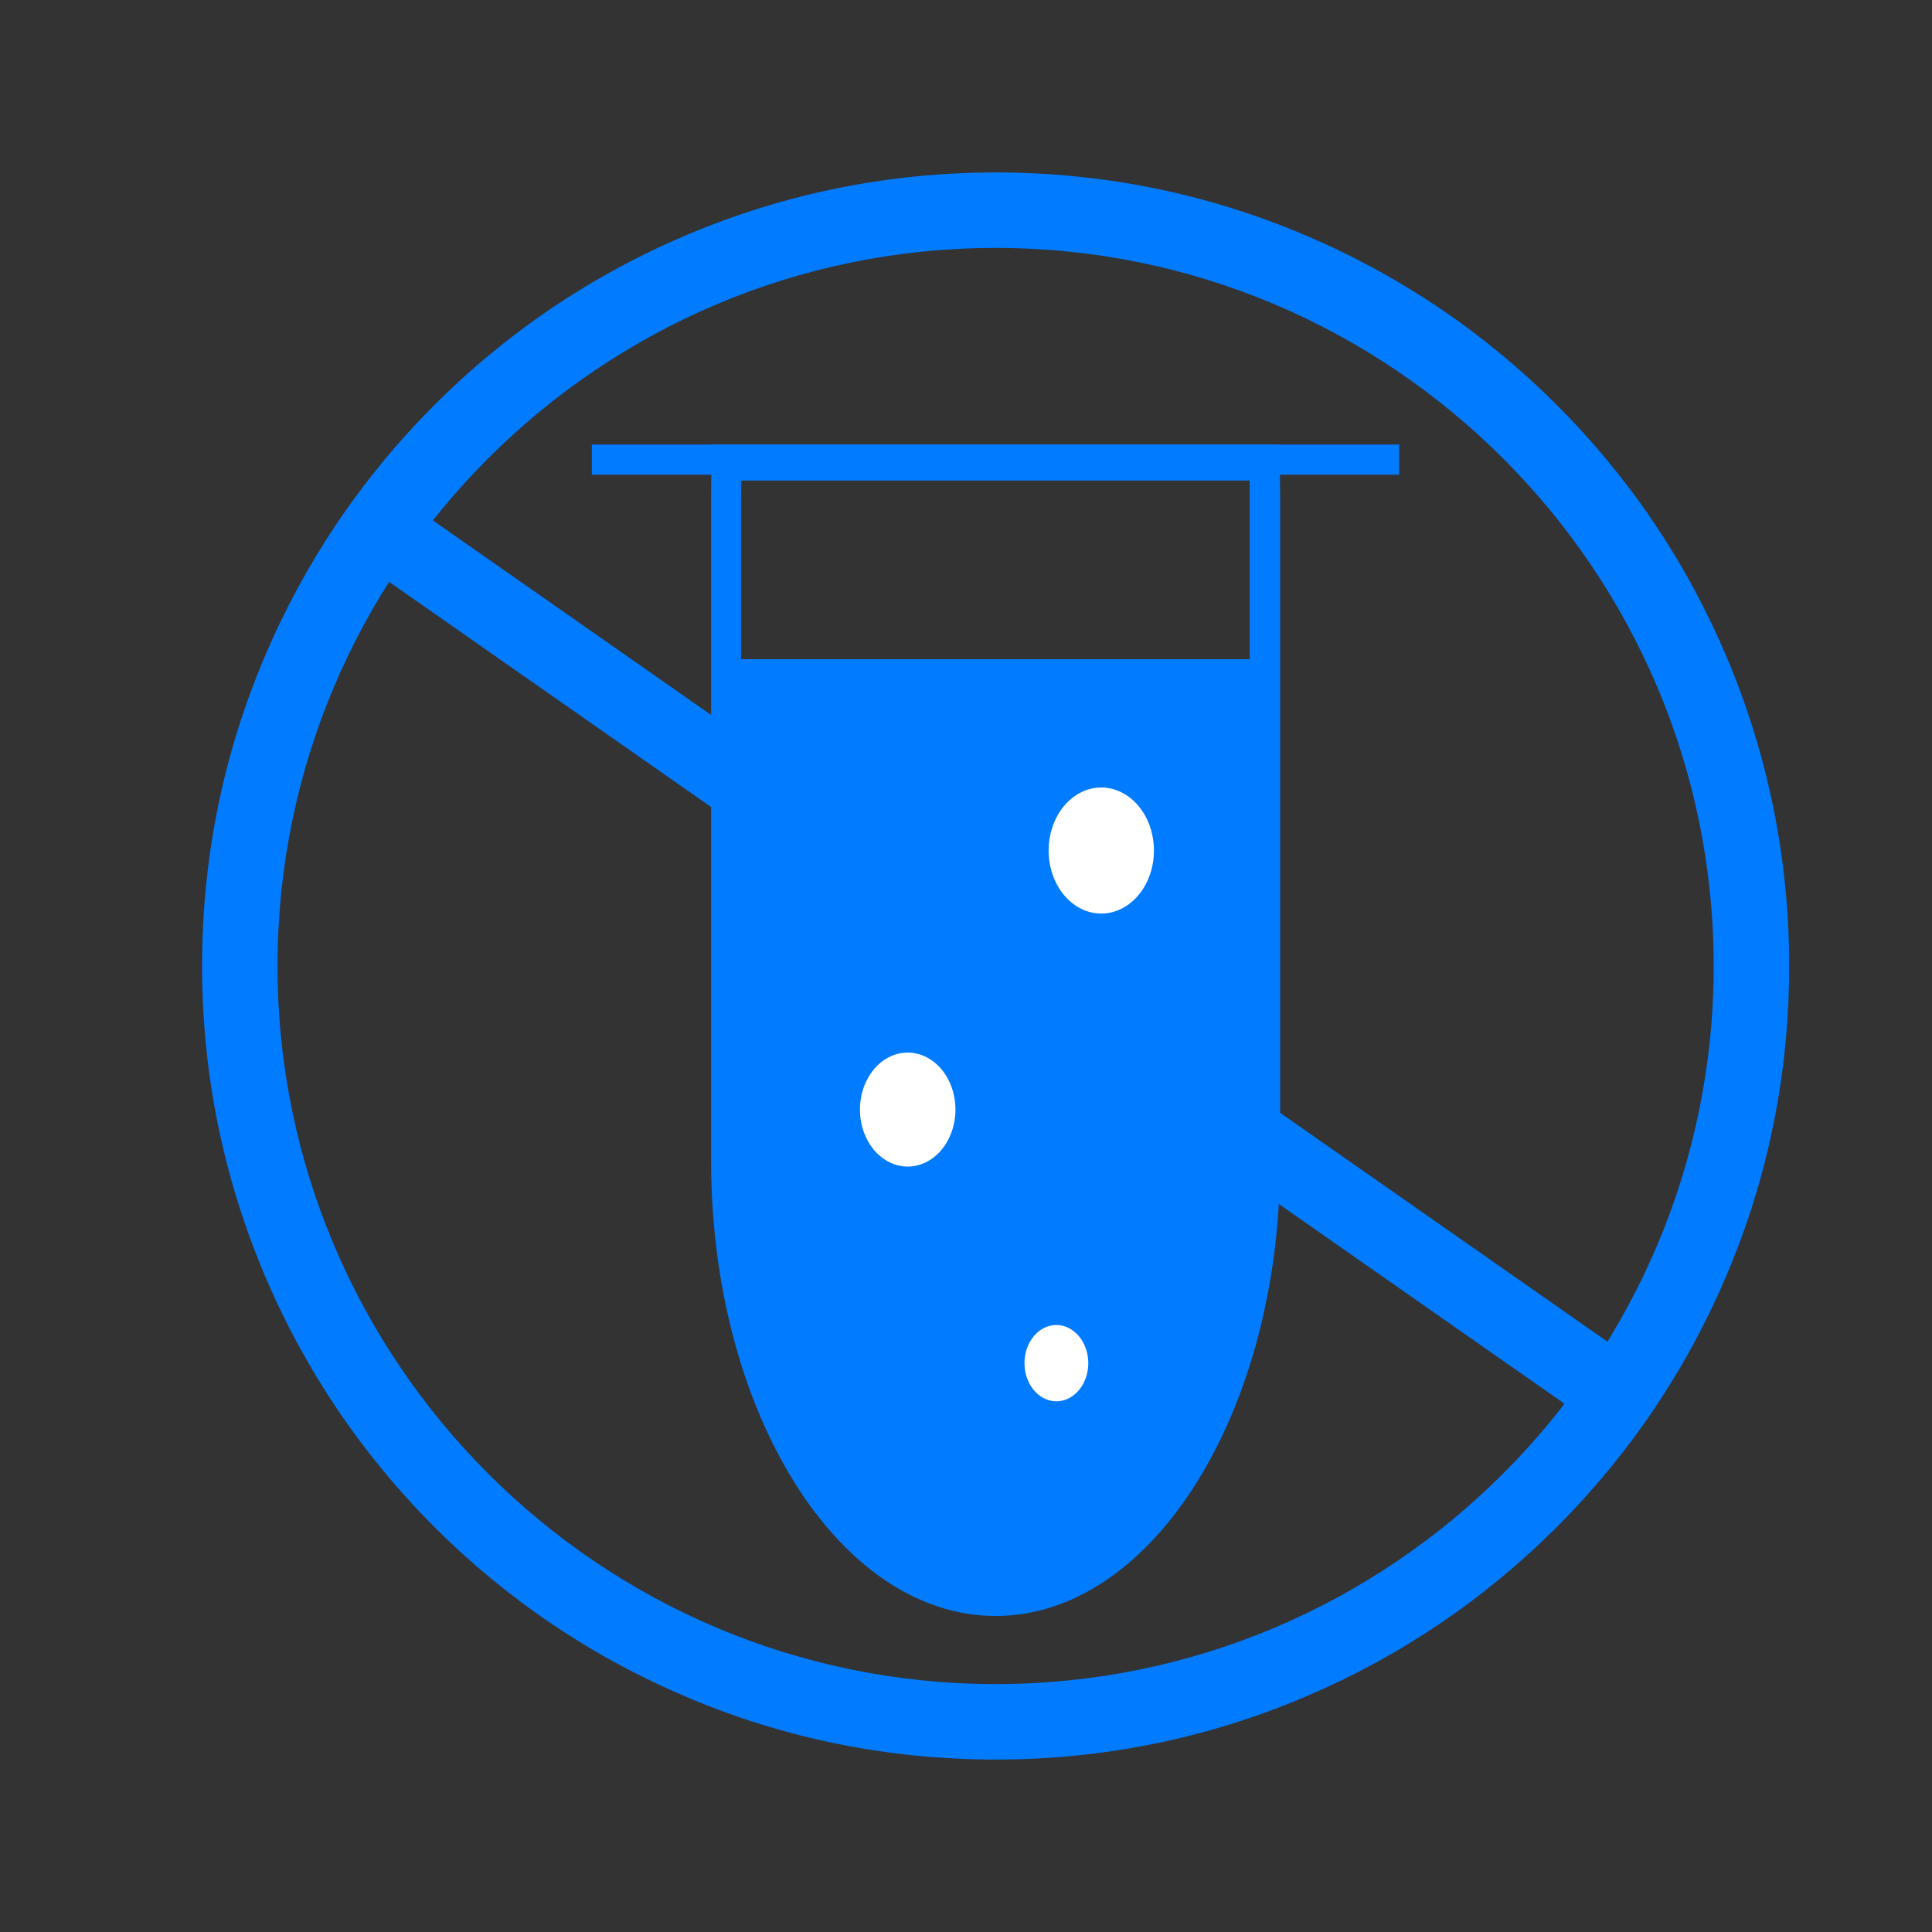
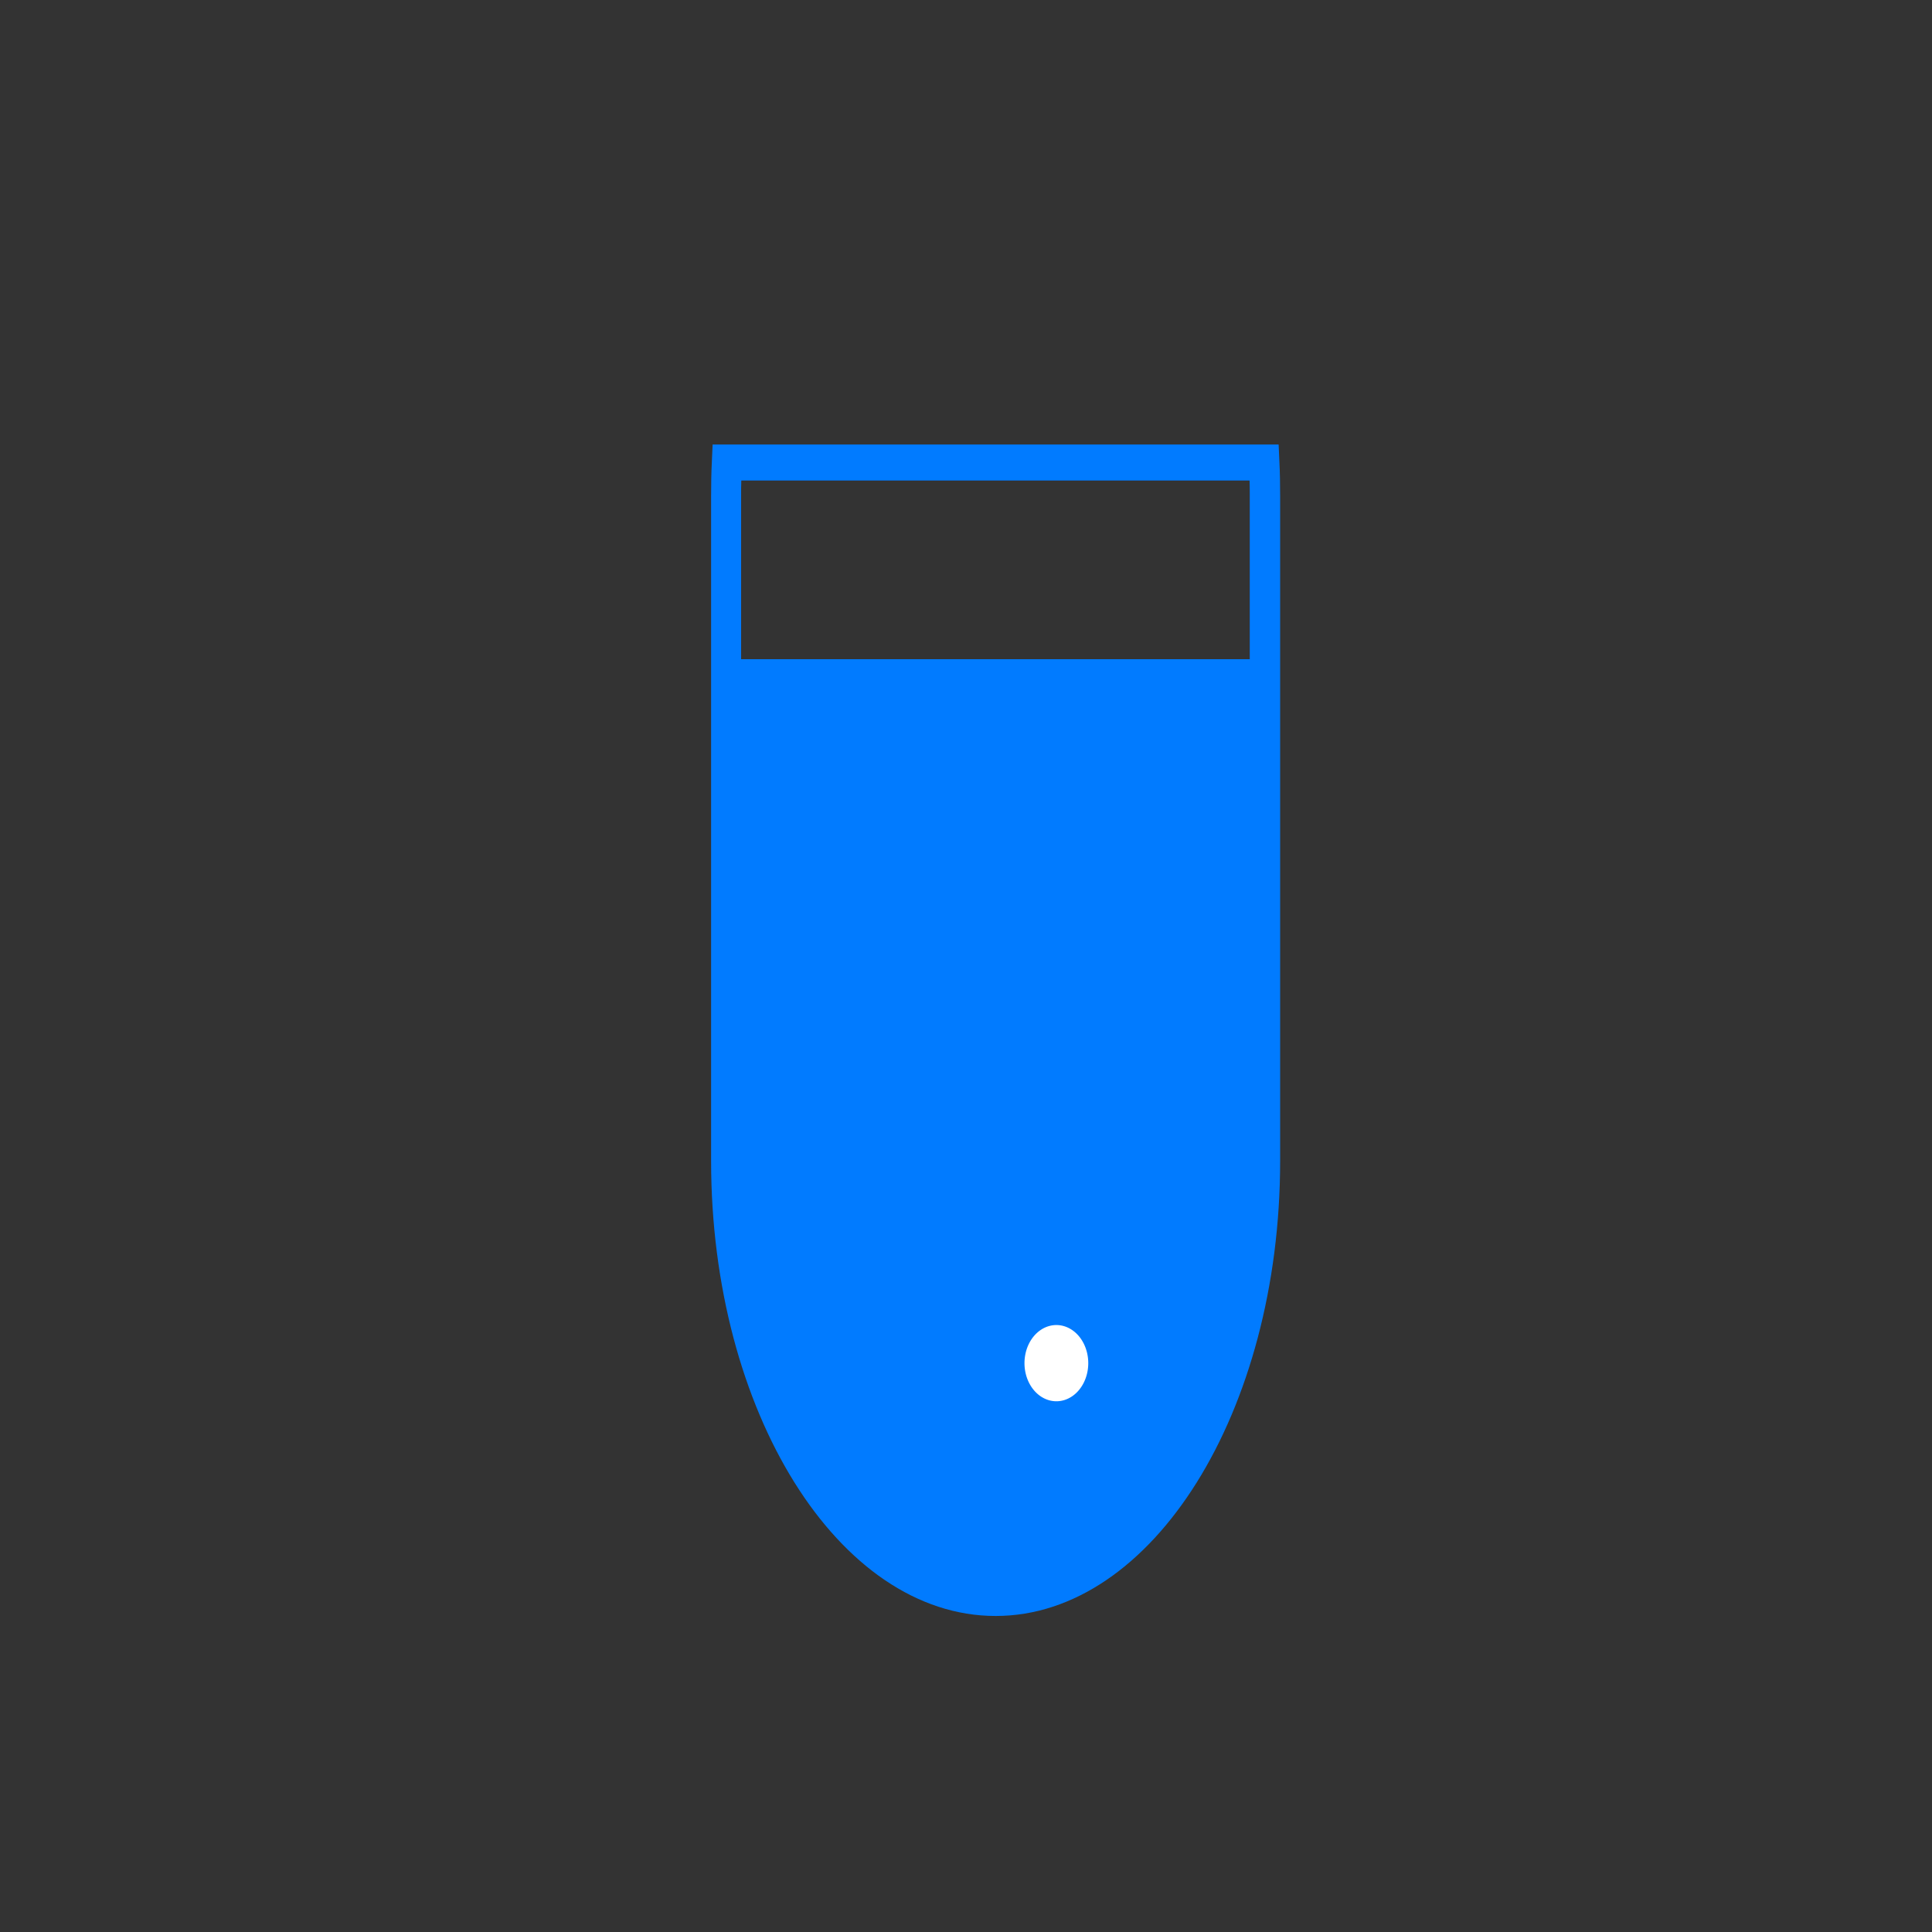
<svg xmlns="http://www.w3.org/2000/svg" fill="#017bff" t="1610437924541" class="icon" viewBox="0 0 1024 1024" version="1.1" p-id="28427" width="200" height="200">
  <rect x="0" y="0" width="1024" height="1024" fill="#333333" stroke="none" />
  <defs>
    <style type="text/css" />
  </defs>
-   <path d="M527.7 932.6c-56.8 0-111.9-11.1-163.7-33.1-50.1-21.2-95.1-51.5-133.7-90.1-38.6-38.6-68.9-83.6-90.1-133.7-21.9-51.9-33.1-106.9-33.1-163.7 0-56.8 11.1-111.9 33.1-163.7 21.2-50.1 51.5-95.1 90.1-133.7 38.6-38.6 83.6-68.9 133.7-90.1 51.9-21.9 106.9-33.1 163.7-33.1s111.9 11.1 163.7 33.1c50.1 21.2 95.1 51.5 133.7 90.1s68.9 83.6 90.1 133.7c21.9 51.9 33.1 106.9 33.1 163.7 0 56.8-11.1 111.9-33.1 163.7-21.2 50.1-51.5 95.1-90.1 133.7-38.6 38.6-83.6 68.9-133.7 90.1-51.9 22-107 33.1-163.7 33.1z m0-801.2c-209.9 0-380.6 170.7-380.6 380.6s170.7 380.6 380.6 380.6S908.3 721.9 908.3 512 737.5 131.4 527.7 131.4z" p-id="28428" />
  <path d="M527.7 856.5c-83.2 0-150.8-108.2-150.8-241.2V262.8c0-6 0.1-12.2 0.4-18.2l0.4-9h300l0.4 9c0.3 6 0.4 12.1 0.4 18.2v352.5c0 133-67.7 241.2-150.8 241.2zM392.9 254.7c-0.1 2.7-0.1 5.4-0.1 8.1v352.5c0 59.6 14.3 115.7 40.4 157.9 25.5 41.4 59.1 64.1 94.4 64.1s68.9-22.8 94.4-64.1c26.1-42.2 40.4-98.3 40.4-157.9V262.8c0-2.7 0-5.4-0.1-8.1H392.9z" p-id="28429" />
  <path d="M384.8 349.4v318.2s33.6 226 189.5 166.5c40.2-35.2 96.2-97.5 96.2-218.8V349.4H384.8z" p-id="28430" />
-   <path d="M555.8 450.8a27.9 33.4 0 1 0 55.8 0 27.9 33.4 0 1 0-55.8 0Z" fill="#FFFFFF" p-id="28431" />
-   <path d="M455.8 588.1a25.3 30.2 0 1 0 50.6 0 25.3 30.2 0 1 0-50.6 0Z" fill="#FFFFFF" p-id="28432" />
  <path d="M543 722.5a16.9 20.2 0 1 0 33.8 0 16.9 20.2 0 1 0-33.8 0Z" fill="#FFFFFF" p-id="28433" />
-   <path d="M313.7 235.6h427.9v16H313.7zM184.332 293.098l22.92-32.78 652.895 456.51-22.92 32.78z" p-id="28434" />
</svg>